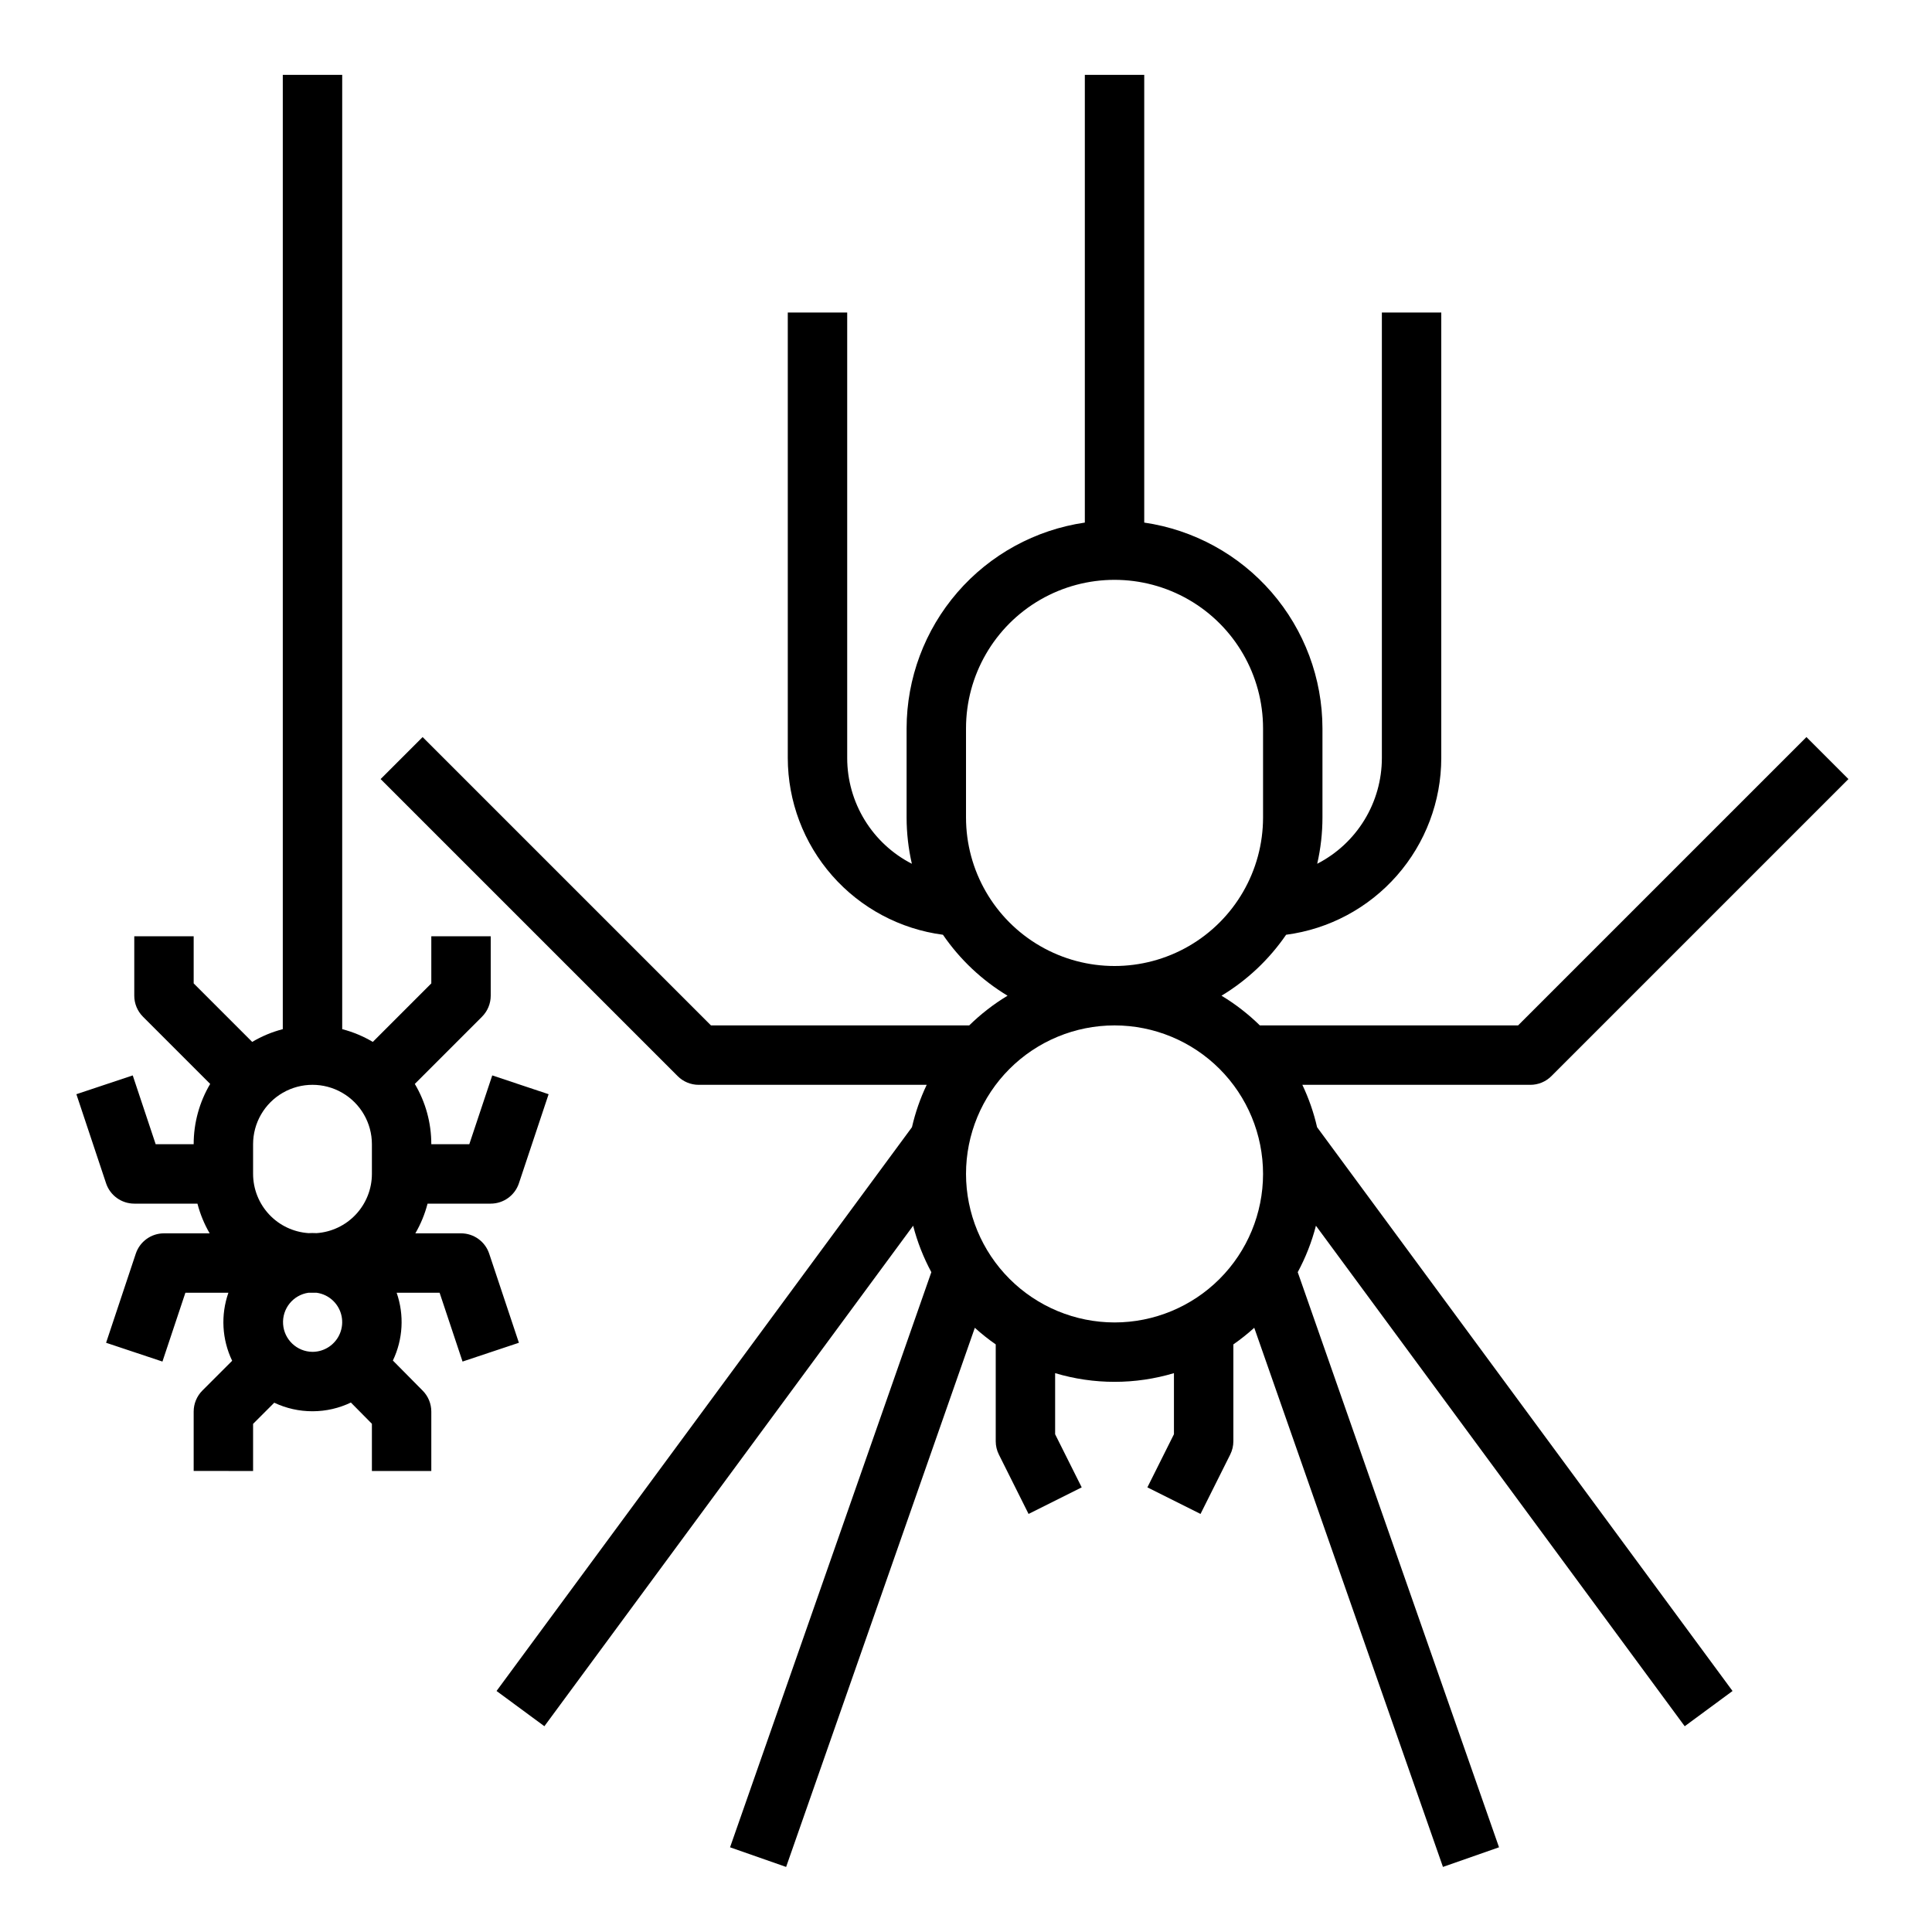
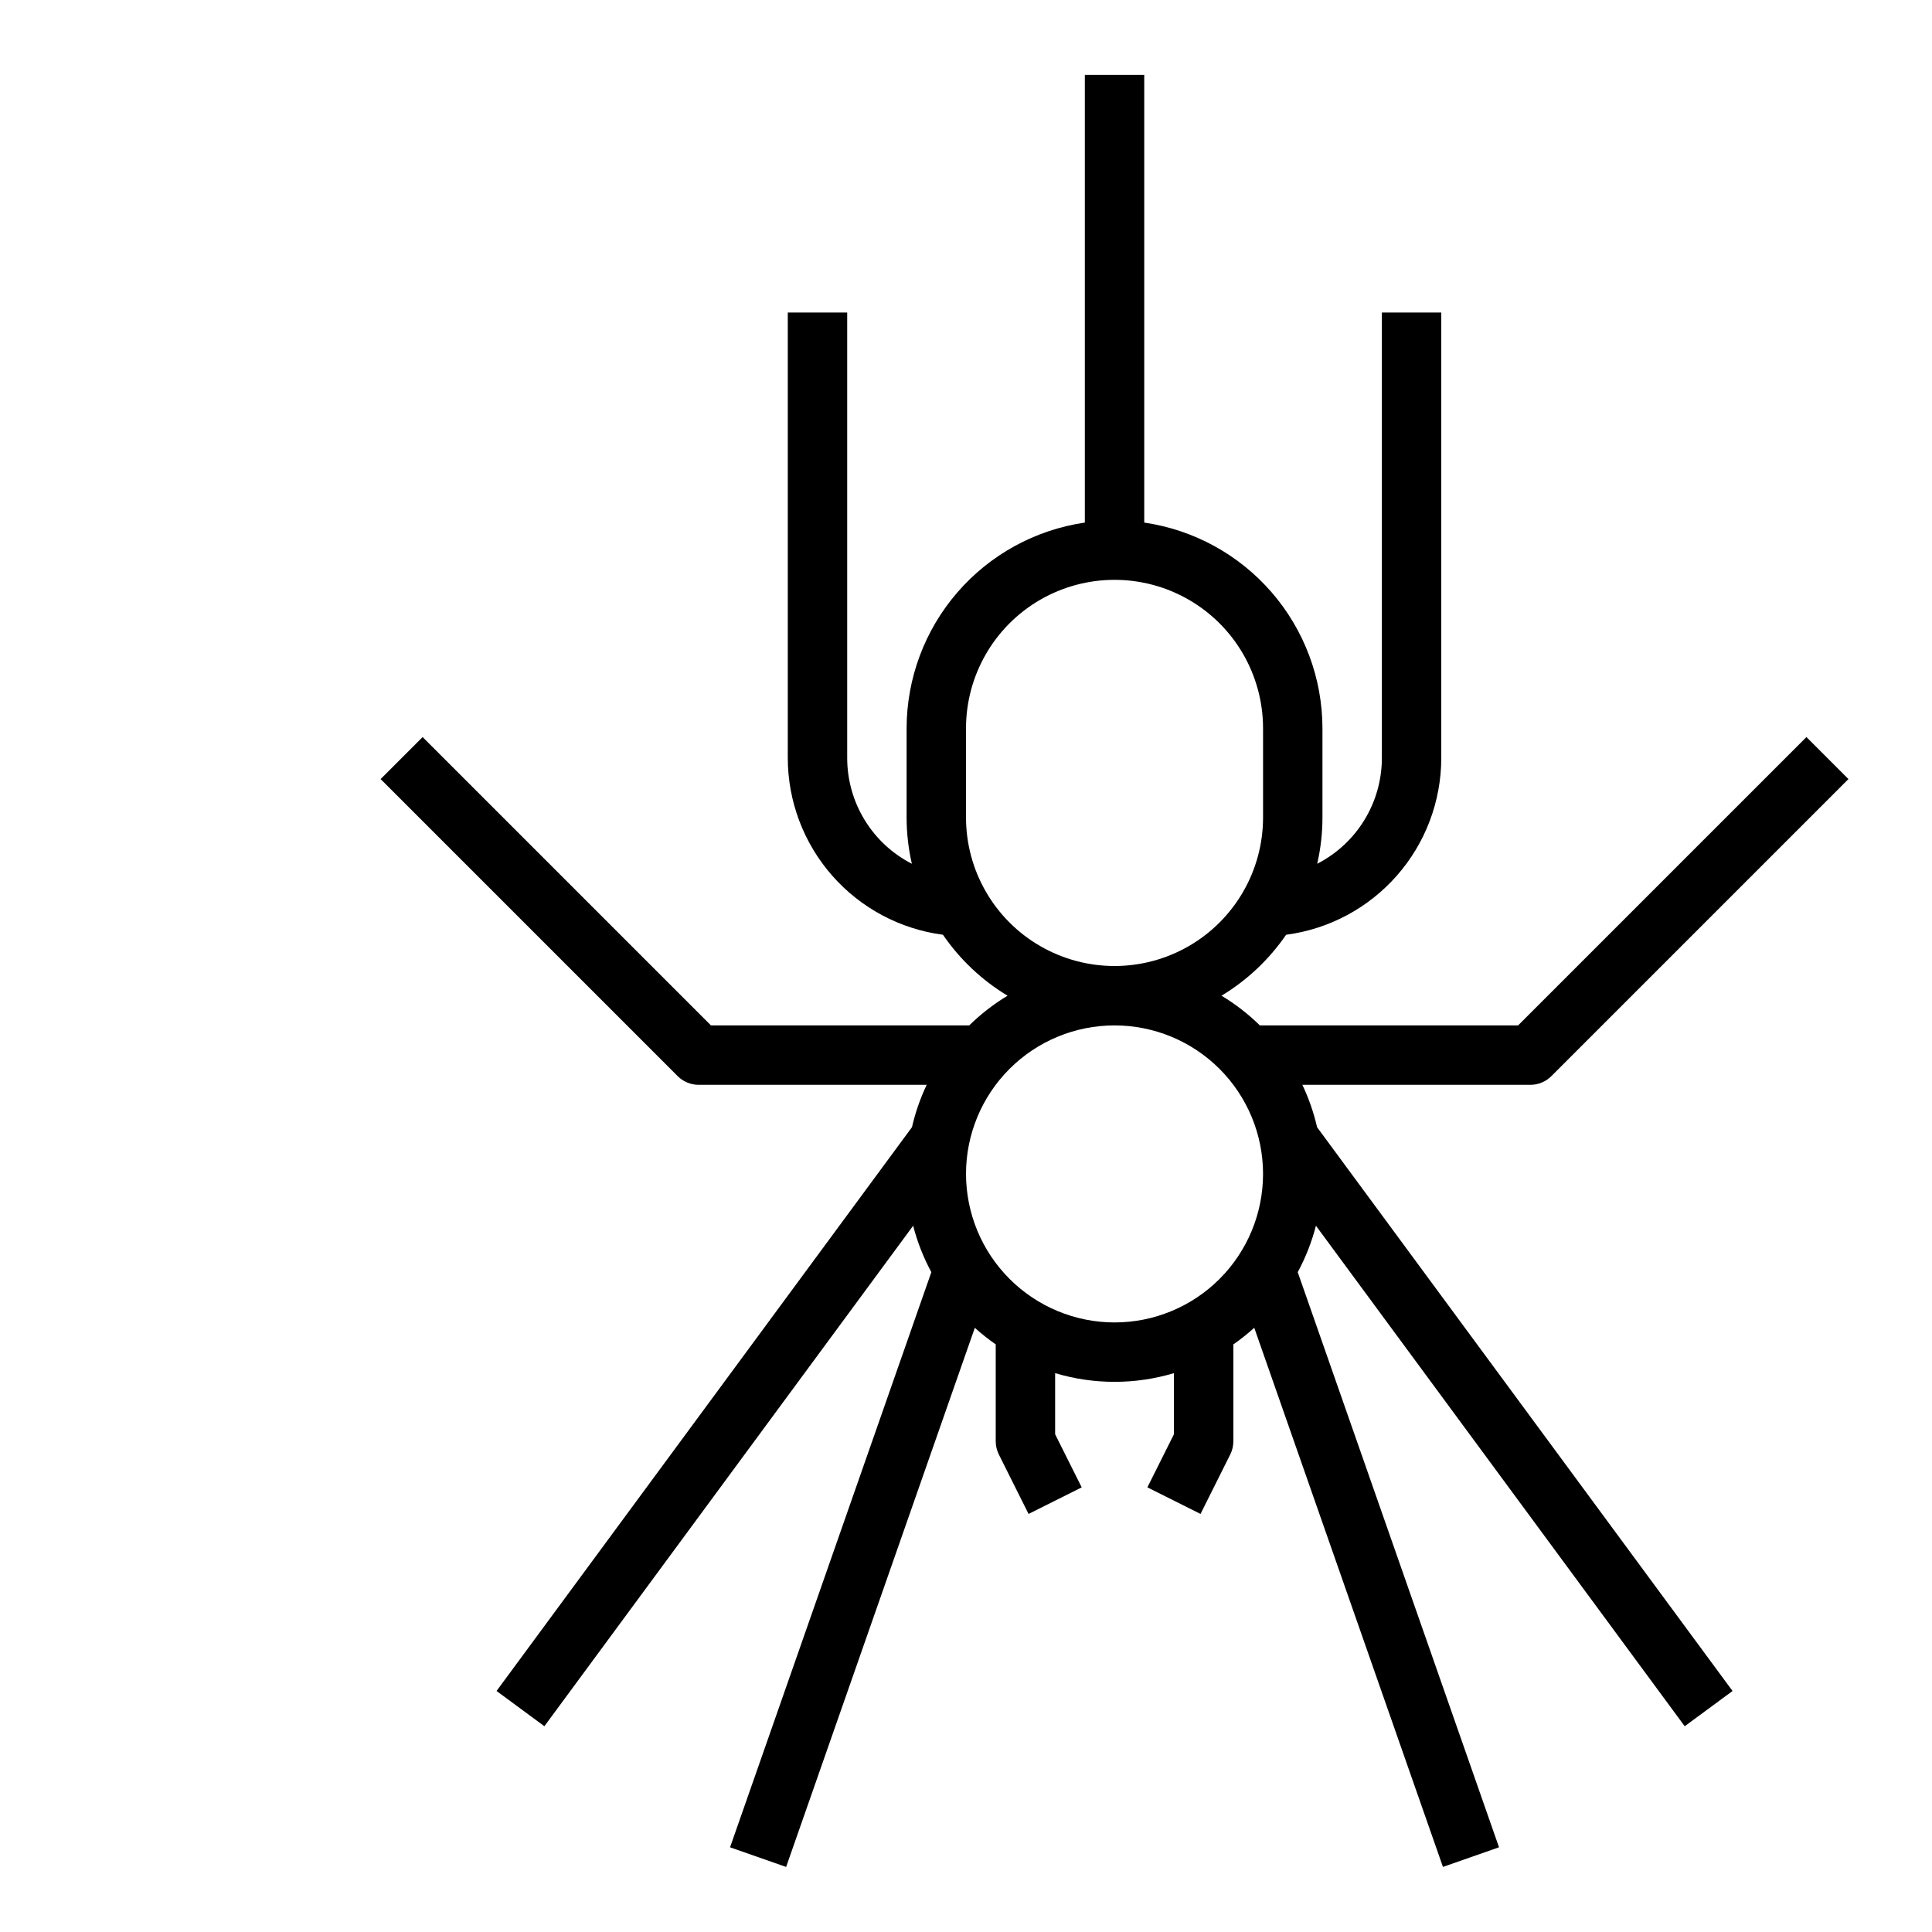
<svg xmlns="http://www.w3.org/2000/svg" fill="#000000" width="800px" height="800px" version="1.1" viewBox="144 144 512 512">
  <g>
    <path d="m489.14 431.49h60.43c2.09 0 4.09-0.832 5.566-2.309l78.719-78.719-11.133-11.133-76.414 76.414h-68.434c-3.07-3.008-6.481-5.652-10.164-7.871 6.797-4.102 12.633-9.609 17.121-16.152 11.367-1.496 21.801-7.07 29.363-15.684 7.566-8.609 11.742-19.68 11.758-31.141v-118.08h-15.742v118.08c-0.004 5.793-1.609 11.473-4.633 16.414-3.023 4.945-7.352 8.957-12.504 11.598 0.922-4.023 1.391-8.137 1.391-12.27v-23.613c-0.016-13.246-4.797-26.043-13.469-36.055-8.672-10.012-20.656-16.57-33.762-18.48v-118.65h-15.742v118.65c-13.109 1.91-25.094 8.469-33.762 18.48-8.672 10.012-13.453 22.809-13.473 36.055v23.617-0.004c0.004 4.133 0.473 8.246 1.395 12.27-5.156-2.641-9.484-6.652-12.508-11.598-3.023-4.941-4.625-10.621-4.629-16.414v-118.08h-15.746v118.08c0.016 11.461 4.195 22.527 11.758 31.141 7.562 8.613 18 14.188 29.363 15.684 4.488 6.547 10.328 12.055 17.121 16.152-3.68 2.219-7.09 4.863-10.16 7.871h-68.438l-76.414-76.414-11.133 11.133 78.719 78.719c1.477 1.477 3.481 2.309 5.566 2.309h60.434c-1.707 3.586-3.016 7.352-3.906 11.227l-110.09 149.41 12.676 9.34 97.73-132.64h-0.004c1.105 4.285 2.727 8.418 4.824 12.309l-53.344 152.42 14.859 5.203 50.008-142.88c1.75 1.582 3.602 3.055 5.539 4.402v25.664c0 1.223 0.285 2.43 0.832 3.523l7.871 15.742 14.082-7.043-7.043-14.078v-16.191c10.273 3.074 21.219 3.074 31.488 0v16.188l-7.039 14.082 14.082 7.043 7.871-15.742c0.547-1.094 0.832-2.301 0.832-3.523v-25.664c1.938-1.348 3.785-2.82 5.535-4.406l50.008 142.88 14.859-5.203-53.344-152.41c2.098-3.891 3.719-8.023 4.824-12.309l97.73 132.64 12.676-9.34-110.1-149.41c-0.887-3.875-2.199-7.641-3.902-11.227zm-89.137-70.852v-23.613c0-14.062 7.5-27.059 19.68-34.09 12.176-7.027 27.18-7.027 39.359 0 12.176 7.031 19.68 20.027 19.68 34.09v23.617-0.004c0 14.062-7.504 27.059-19.68 34.09-12.18 7.031-27.184 7.031-39.359 0-12.18-7.031-19.68-20.027-19.68-34.09zm0 94.465c0-10.438 4.144-20.449 11.527-27.832 7.383-7.379 17.391-11.527 27.832-11.527 10.438 0 20.449 4.148 27.832 11.527 7.379 7.383 11.527 17.395 11.527 27.832 0 10.441-4.148 20.453-11.527 27.832-7.383 7.383-17.395 11.527-27.832 11.527-10.438-0.012-20.441-4.16-27.82-11.539-7.379-7.379-11.527-17.383-11.539-27.82z" />
-     <path d="m273.64 476.23c-1.07-3.215-4.078-5.383-7.465-5.383h-12.105c1.434-2.465 2.523-5.113 3.238-7.871h16.738c3.387-0.004 6.394-2.172 7.469-5.383l7.871-23.617-14.934-4.981-6.082 18.234h-10.07c0.008-5.625-1.504-11.145-4.371-15.98l17.809-17.809v-0.004c1.477-1.477 2.309-3.481 2.309-5.566v-15.746h-15.746v12.484l-15.504 15.508c-2.531-1.504-5.262-2.641-8.109-3.379v-252.9h-15.746v252.9c-2.848 0.738-5.578 1.875-8.109 3.379l-15.508-15.508v-12.484h-15.742v15.746c0 2.086 0.828 4.09 2.305 5.566l17.809 17.809h0.004c-2.867 4.84-4.379 10.359-4.375 15.984h-10.07l-6.078-18.234-14.934 4.981 7.871 23.617c1.074 3.211 4.082 5.379 7.469 5.383h16.742c0.715 2.758 1.805 5.406 3.238 7.871h-12.109c-3.387 0-6.394 2.168-7.469 5.383l-7.871 23.617 14.934 4.981 6.082-18.238h11.398c-2.07 5.906-1.711 12.391 0.996 18.031l-7.891 7.891c-1.477 1.477-2.309 3.481-2.309 5.566v15.742l15.746 0.004v-12.484l5.609-5.609c3.168 1.5 6.629 2.273 10.133 2.266h0.129c3.477-0.016 6.91-0.805 10.047-2.312l5.57 5.633v12.508h15.742v-15.746c0-2.074-0.816-4.062-2.277-5.535l-7.906-7.988v-0.004c2.688-5.621 3.047-12.074 1-17.961h11.383l6.078 18.234 14.934-4.981zm-62.57-29c0-5.625 3-10.82 7.871-13.633s10.875-2.812 15.746 0 7.871 8.008 7.871 13.633v7.871c-0.008 3.984-1.523 7.816-4.242 10.727-2.719 2.914-6.438 4.684-10.41 4.965-0.359-0.016-0.723-0.027-1.09-0.027h-0.125c-0.312 0-0.621 0.016-0.93 0.027-3.981-0.27-7.711-2.035-10.438-4.949-2.727-2.914-4.246-6.75-4.254-10.742zm21.297 41.57c2.254 2.242 2.934 5.621 1.73 8.562-1.207 2.941-4.062 4.871-7.242 4.891h-0.043c-4.113-0.035-7.508-3.231-7.789-7.336s2.644-7.734 6.715-8.328h2.156c1.691 0.23 3.262 1.004 4.473 2.211z" />
  </g>
</svg>